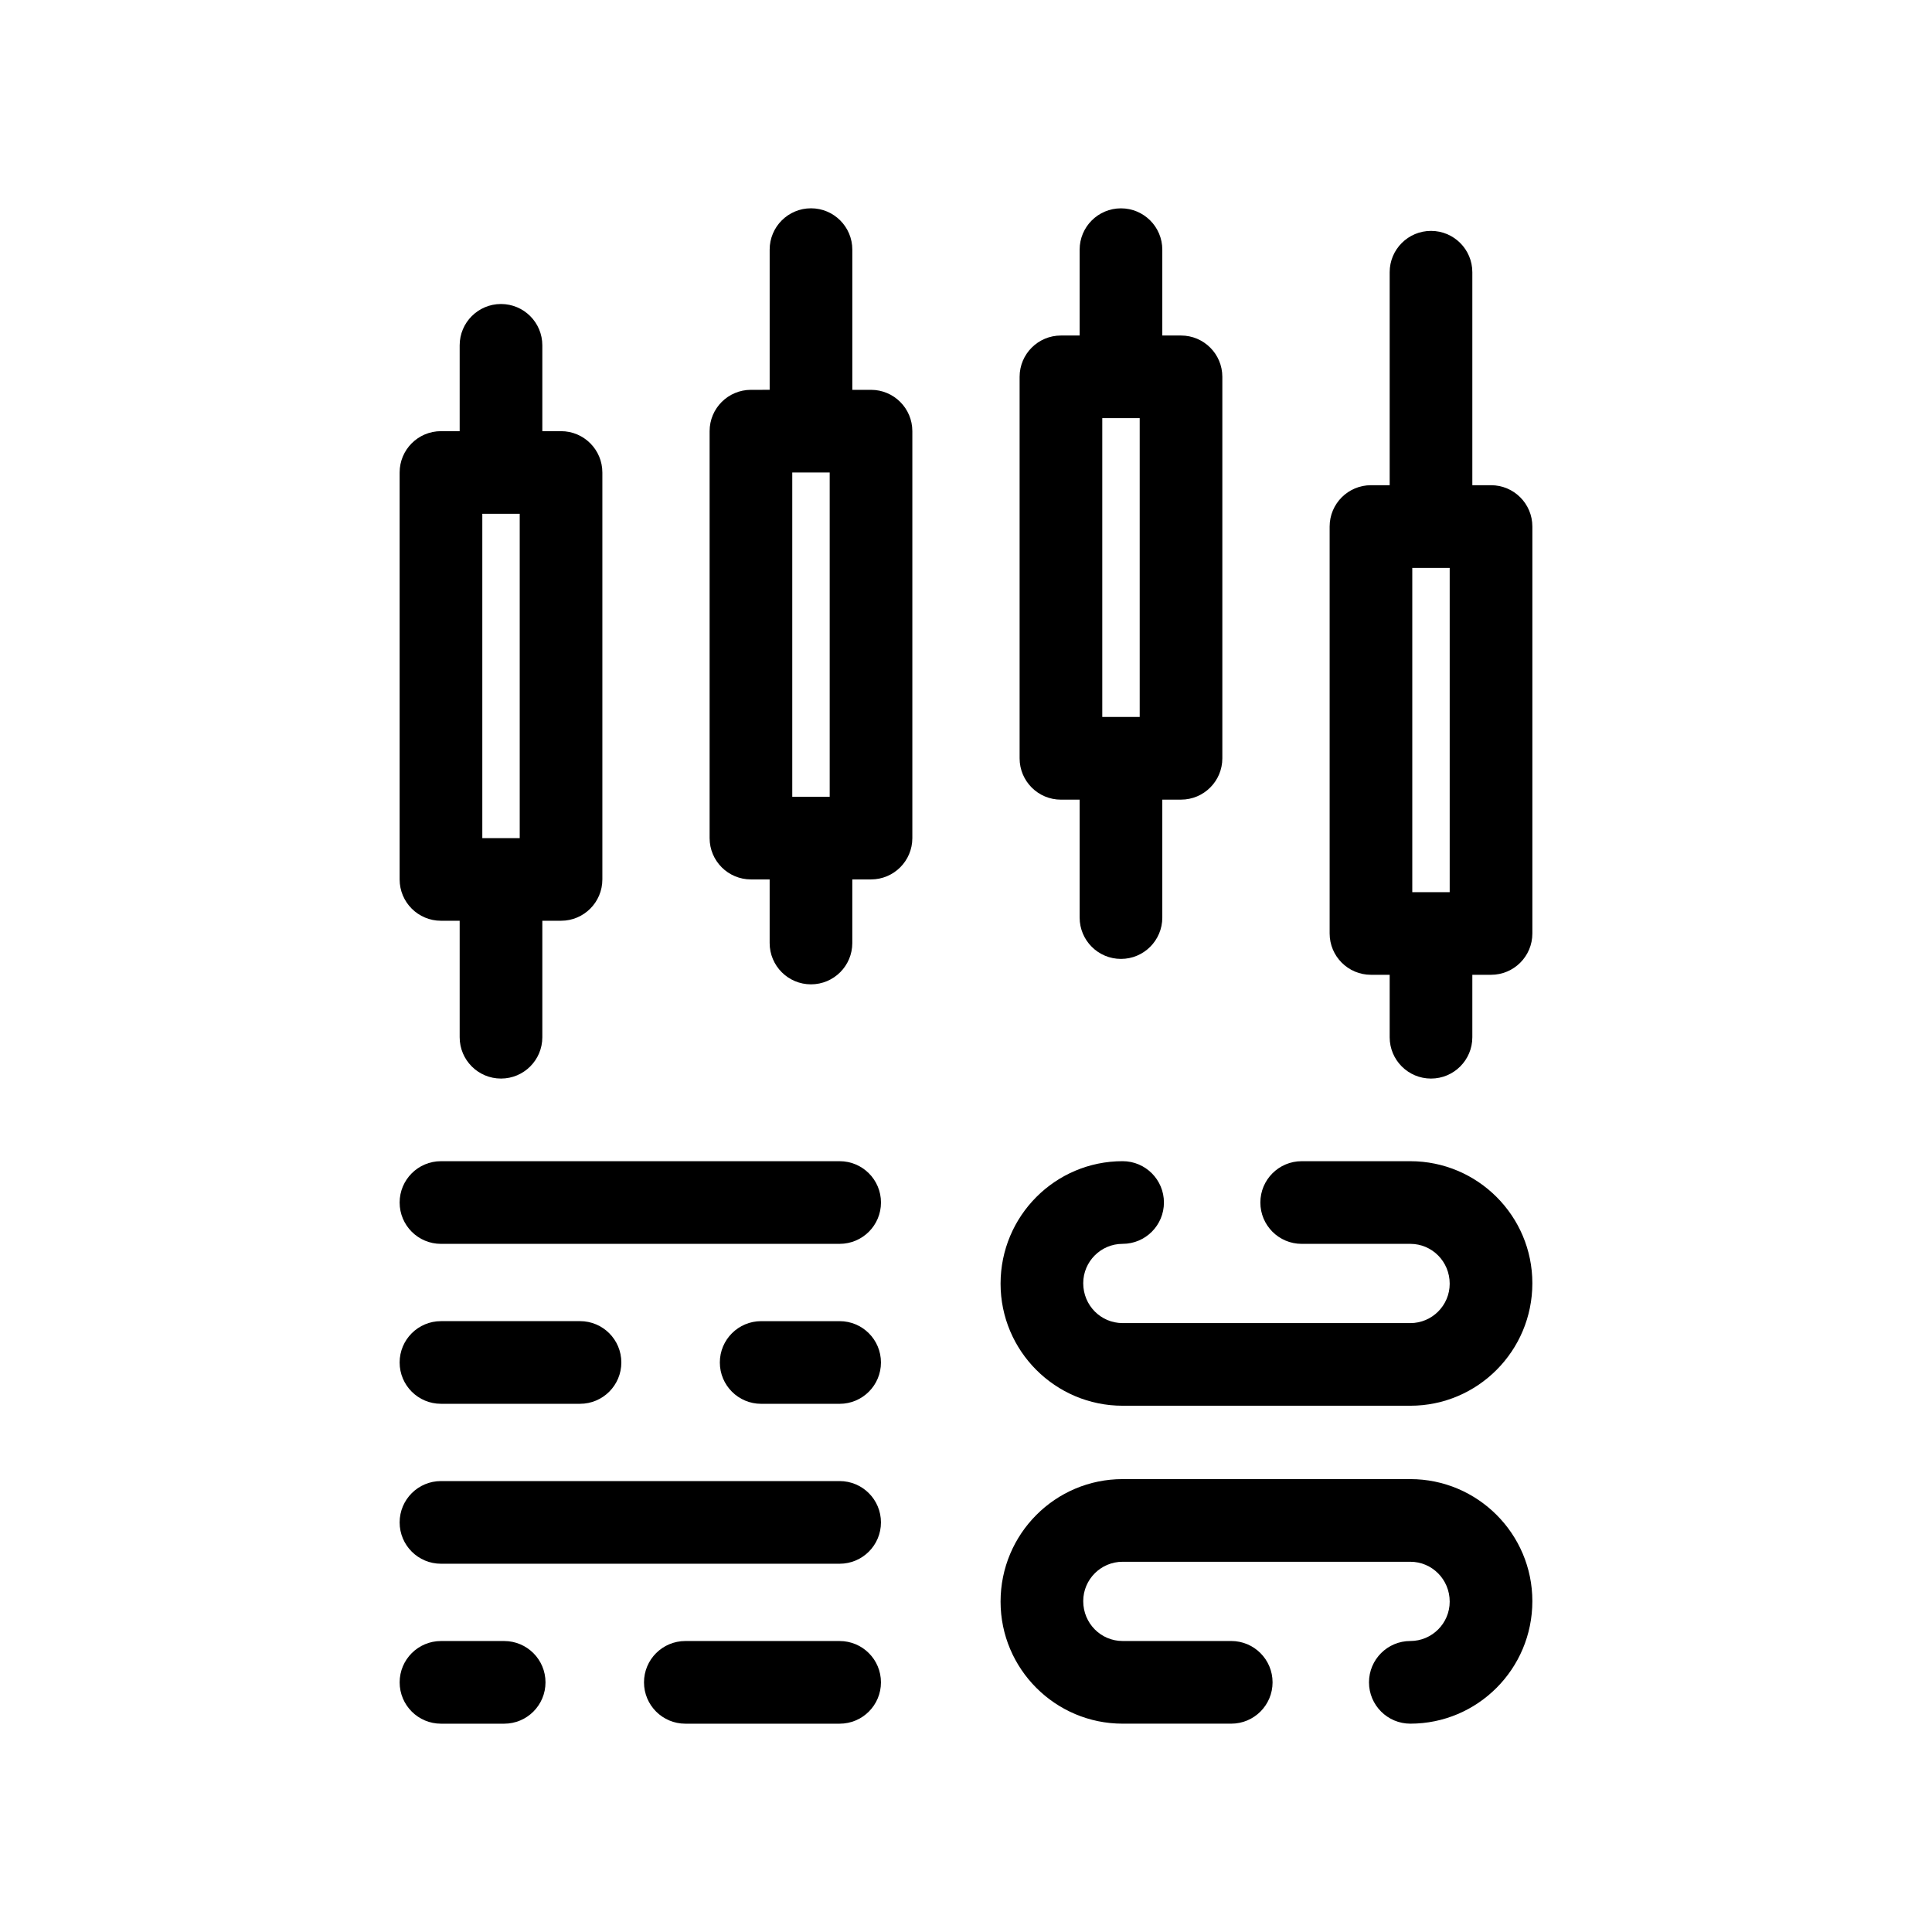
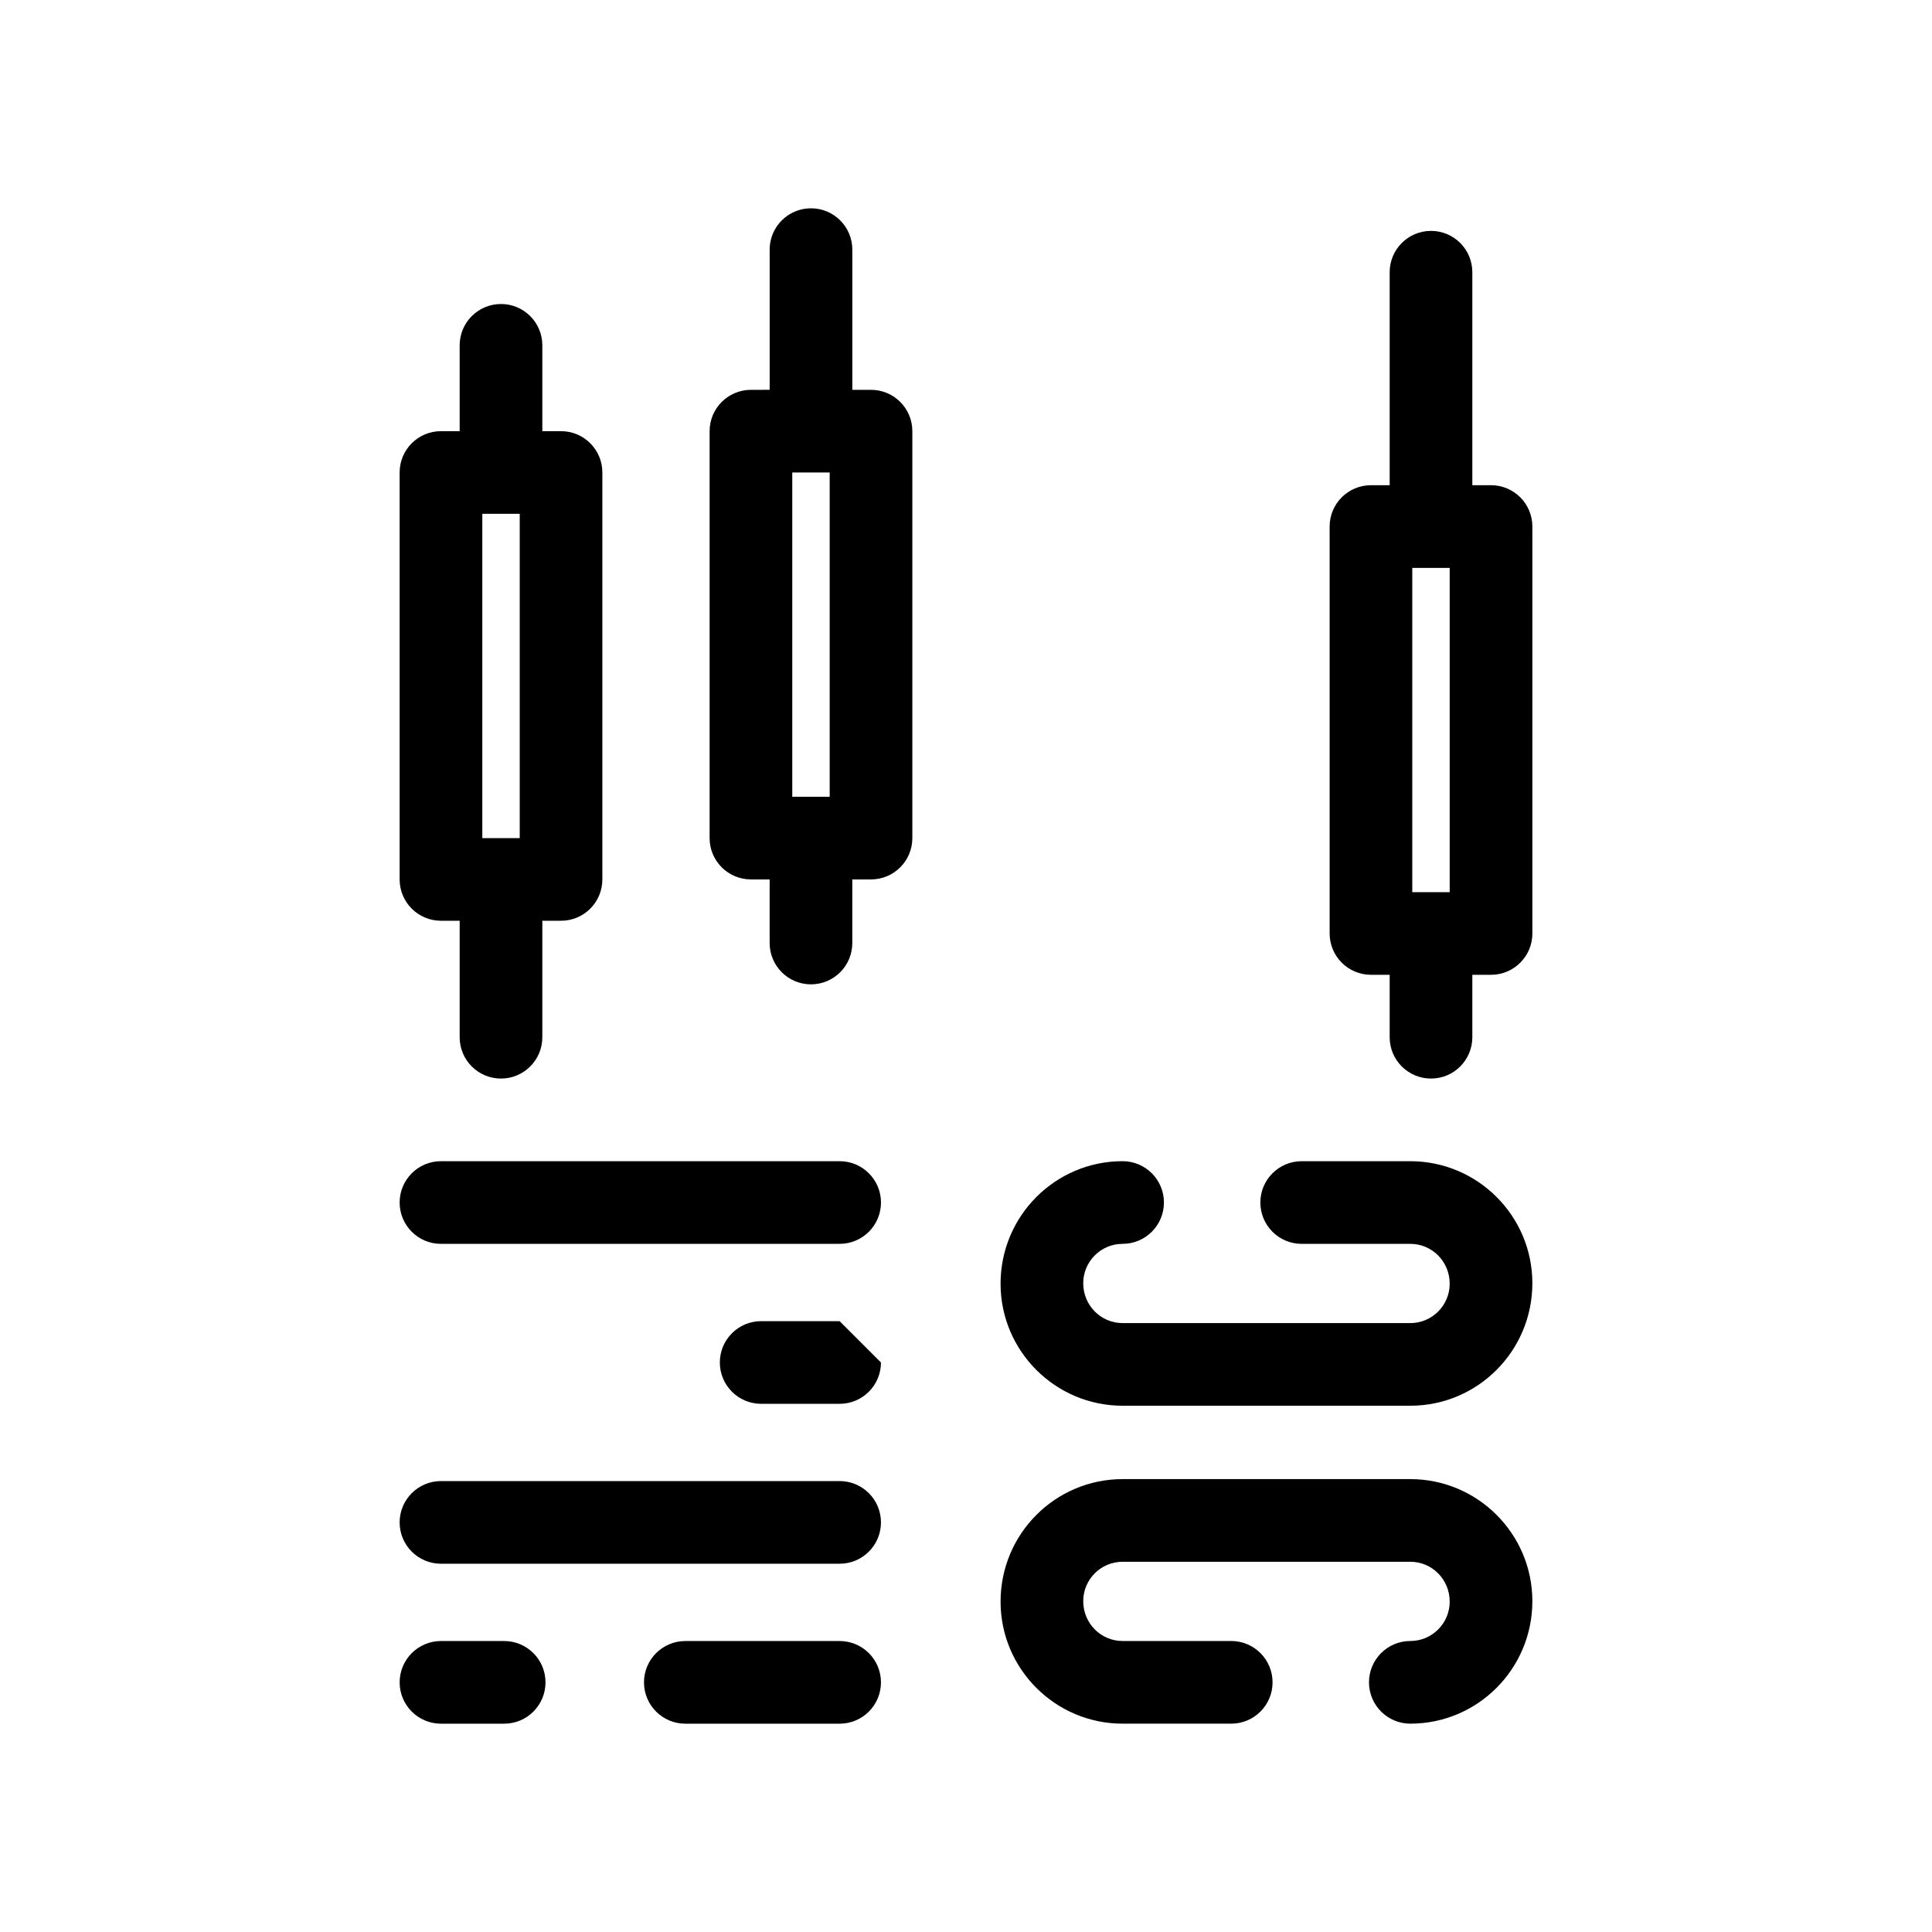
<svg xmlns="http://www.w3.org/2000/svg" fill="#000000" width="800px" height="800px" version="1.1" viewBox="144 144 512 512">
  <g>
    <path d="m517.75 535.98h-76.25c-17.836 0-32.34 14.508-32.34 32.469 0 17.836 14.508 32.34 32.34 32.34h28.789c6.051 0 10.953-4.902 10.953-10.953 0-6.051-4.902-10.953-10.953-10.953h-28.789c-5.754 0-10.434-4.68-10.434-10.566 0-5.754 4.68-10.434 10.434-10.434h76.25c5.754 0 10.434 4.68 10.434 10.566 0 5.754-4.68 10.434-10.434 10.434-6.051 0-10.953 4.902-10.953 10.953 0 6.051 4.902 10.953 10.953 10.953 17.836 0 32.34-14.508 32.34-32.469 0.004-17.832-14.504-32.34-32.34-32.34z" />
    <path d="m517.75 451.73h-28.789c-6.051 0-10.953 4.902-10.953 10.953s4.902 10.953 10.953 10.953h28.789c5.754 0 10.434 4.68 10.434 10.566 0 5.754-4.68 10.434-10.434 10.434l-76.25-0.004c-5.754 0-10.434-4.68-10.434-10.566 0-5.754 4.68-10.434 10.434-10.434 6.051 0 10.953-4.902 10.953-10.953 0-6.051-4.902-10.953-10.953-10.953-17.836 0-32.34 14.508-32.34 32.469 0 17.836 14.508 32.34 32.34 32.34h76.25c17.836 0 32.34-14.508 32.34-32.469 0.004-17.828-14.504-32.336-32.34-32.336z" />
    <path d="m366.51 451.73h-105.65c-6.051 0-10.953 4.902-10.953 10.953s4.902 10.953 10.953 10.953l74.812-0.004h30.844c6.051 0 10.953-4.902 10.953-10.953 0-6.047-4.906-10.949-10.957-10.949z" />
    <path d="m277.61 578.89h-16.746c-6.051 0-10.953 4.902-10.953 10.953 0 6.051 4.902 10.953 10.953 10.953h16.746c6.051 0 10.953-4.902 10.953-10.953 0-6.051-4.902-10.953-10.953-10.953z" />
    <path d="m366.51 578.89h-40.891c-6.051 0-10.953 4.902-10.953 10.953 0 6.051 4.902 10.953 10.953 10.953h40.891c6.051 0 10.953-4.902 10.953-10.953 0-6.051-4.902-10.953-10.953-10.953z" />
    <path d="m366.51 536.5h-105.65c-6.051 0-10.953 4.902-10.953 10.953s4.902 10.953 10.953 10.953h105.65c6.051 0 10.953-4.902 10.953-10.953 0-6.047-4.902-10.953-10.953-10.953z" />
-     <path d="m260.86 516.02h36.848c6.051 0 10.953-4.902 10.953-10.953 0-6.051-4.902-10.953-10.953-10.953l-36.848 0.004c-6.051 0-10.953 4.902-10.953 10.953 0 6.047 4.906 10.949 10.953 10.949z" />
-     <path d="m366.51 494.12h-20.793c-6.051 0-10.953 4.902-10.953 10.953s4.902 10.953 10.953 10.953h20.793c6.051 0 10.953-4.902 10.953-10.953s-4.902-10.953-10.953-10.953z" />
+     <path d="m366.51 494.12h-20.793c-6.051 0-10.953 4.902-10.953 10.953s4.902 10.953 10.953 10.953h20.793c6.051 0 10.953-4.902 10.953-10.953z" />
    <path d="m260.86 388.01h4.957v30.867c0 6.051 4.902 10.953 10.953 10.953s10.953-4.902 10.953-10.953v-30.867h4.957c6.051 0 10.953-4.902 10.953-10.953v-107.84c0-6.051-4.902-10.953-10.953-10.953h-4.957v-22.746c0-6.051-4.902-10.953-10.953-10.953s-10.953 4.902-10.953 10.953v22.746h-4.957c-6.051 0-10.953 4.902-10.953 10.953v107.84c0 6.051 4.906 10.953 10.953 10.953zm20.871-107.84v85.938h-9.914v-85.938z" />
    <path d="m374.83 247.31h-4.957v-37.156c0-6.051-4.902-10.953-10.953-10.953s-10.953 4.902-10.953 10.953v37.152l-4.961 0.004c-6.051 0-10.953 4.902-10.953 10.953v107.84c0 6.051 4.902 10.953 10.953 10.953h4.957v16.852c0 6.051 4.902 10.953 10.953 10.953s10.953-4.902 10.953-10.953v-16.852h4.957c6.051 0 10.953-4.902 10.953-10.953v-107.84c0.004-6.047-4.898-10.953-10.949-10.953zm-20.871 107.84v-85.938h9.918v85.938z" />
-     <path d="m425.16 355.91h4.957v31.258c0 6.051 4.902 10.953 10.953 10.953s10.953-4.902 10.953-10.953v-31.258h4.957c6.051 0 10.953-4.902 10.953-10.953v-101.09c0-6.051-4.902-10.953-10.953-10.953h-4.957v-22.75c0-6.051-4.902-10.953-10.953-10.953s-10.953 4.902-10.953 10.953v22.75h-4.957c-6.051 0-10.953 4.902-10.953 10.953v101.1c0 6.047 4.902 10.949 10.953 10.949zm20.871-101.1v79.191h-9.918v-79.191z" />
    <path d="m539.14 272.59h-4.957v-56.449c0-6.051-4.902-10.953-10.953-10.953-6.051 0-10.953 4.902-10.953 10.953v56.445h-4.957c-6.051 0-10.953 4.902-10.953 10.953v107.84c0 6.051 4.902 10.953 10.953 10.953h4.957v16.547c0 6.051 4.902 10.953 10.953 10.953 6.051 0 10.953-4.902 10.953-10.953v-16.547h4.957c6.051 0 10.953-4.902 10.953-10.953v-107.84c0-6.051-4.906-10.953-10.953-10.953zm-20.871 107.84v-85.93h9.914v85.938l-9.914-0.004z" />
  </g>
</svg>